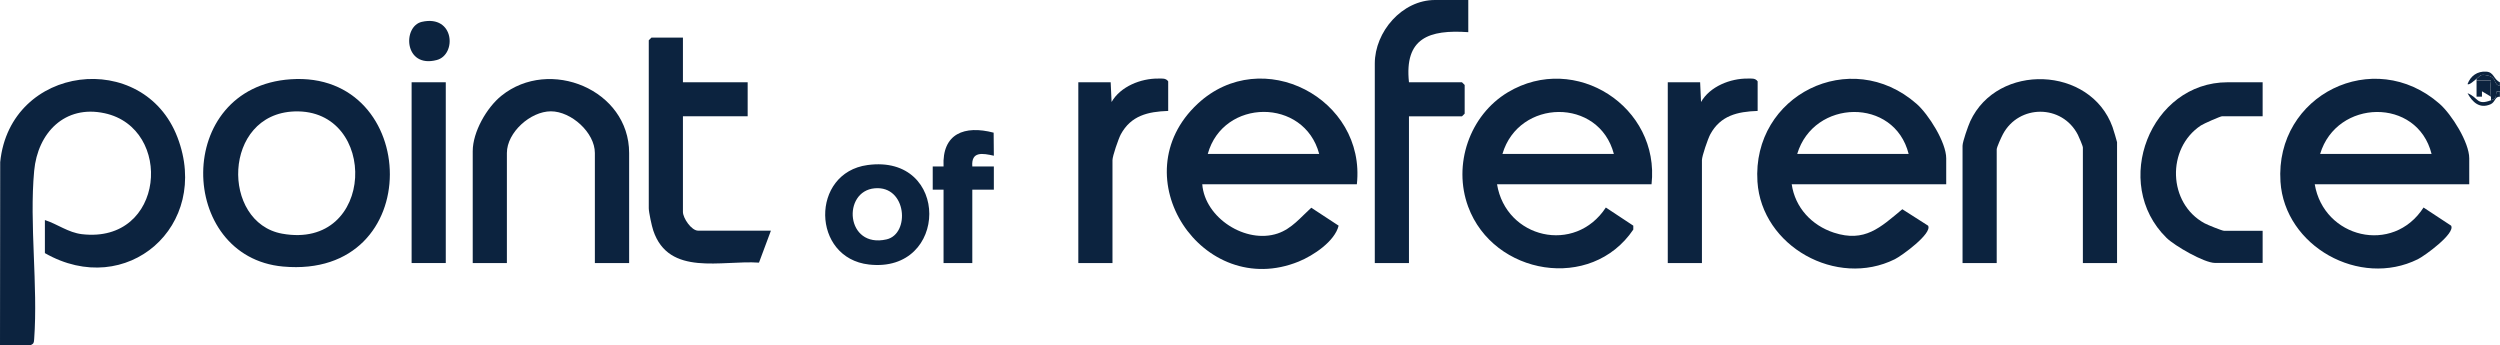
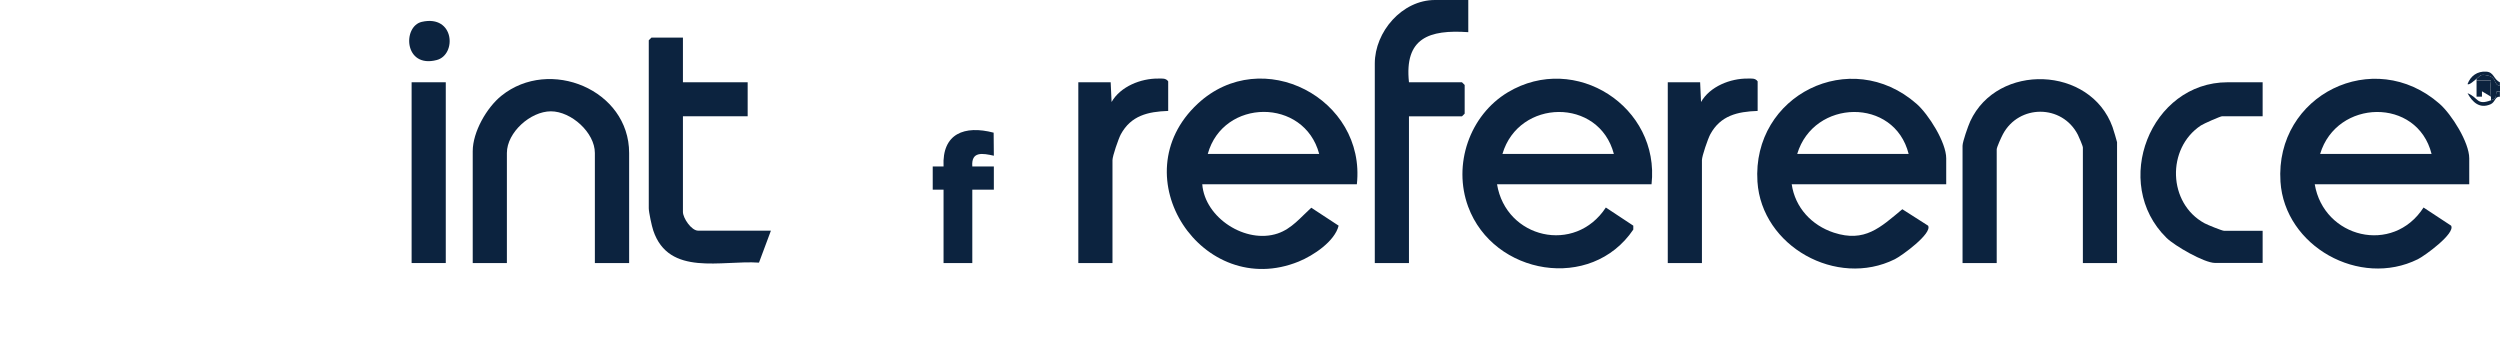
<svg xmlns="http://www.w3.org/2000/svg" width="362" height="50" viewBox="0 0 362 50" fill="none">
-   <path d="M0 50L0.029 23.477C1.451 9.315 20.776 7.037 25.694 19.878C30.613 32.719 18.31 43.413 6.5 36.651V31.863C8.342 32.458 9.88 33.677 11.868 33.909C23.91 35.316 25.172 18.558 15.147 16.396C9.372 15.148 5.455 19.24 4.947 24.739C4.236 32.487 5.513 41.28 4.947 49.115C4.904 49.637 4.904 49.753 4.411 50H0Z" fill="#0C233F" />
  <path d="M358.605 11.405C359.214 10.969 359.069 10.679 360.245 10.94C361.565 11.23 361.013 12.261 362 12.435V13.218L361.521 13.247C361.304 14.263 361.521 14.205 360.694 14.51C360.68 14.335 360.723 14.161 360.694 13.987C360.549 13.088 360.593 12.551 360.694 11.651H358.605V11.39V11.405Z" fill="#0C233F" />
  <path d="M361.986 13.218V14.002C361.231 13.958 361.347 14.785 360.622 15.104C359.055 15.786 357.996 14.8 357.299 13.494C358.91 14.132 358.576 15.308 360.68 14.524C361.492 14.219 361.275 14.263 361.507 13.262L361.986 13.233V13.218Z" fill="#0C233F" />
  <path d="M358.605 11.405C358.344 11.593 357.531 12.391 357.299 12.174C357.735 10.998 358.707 10.287 360.012 10.374C361.144 10.447 361.057 11.492 361.986 11.912V12.435C361.013 12.246 361.565 11.23 360.23 10.94C359.069 10.679 359.214 10.969 358.591 11.405H358.605Z" fill="#0C233F" />
  <path d="M196.473 26.683H174.087C174.464 31.573 180.412 35.36 185.012 33.807C187.057 33.111 188.334 31.471 189.872 30.078L193.833 32.676C193.281 34.939 190.191 36.999 188.058 37.87C174.145 43.543 162.132 25.522 173.434 15.017C182.734 6.37 197.823 14.277 196.473 26.683ZM191.018 22.287C188.856 14.132 177.119 14.219 174.885 22.287H191.018Z" fill="#0C233F" />
  <path d="M239.157 26.683H216.771C218.062 34.518 228.058 36.869 232.527 30.049L236.502 32.676V33.241C230.408 42.266 216.263 39.858 212.592 29.933C210.343 23.854 212.781 16.701 218.337 13.363C228.116 7.516 240.39 15.482 239.143 26.683H239.157ZM233.687 22.287C231.54 14.103 219.919 14.277 217.554 22.287H233.687Z" fill="#0C233F" />
  <path d="M357.56 26.683H335.174C336.48 34.446 346.491 36.927 350.93 30.049L354.92 32.676C355.573 33.793 351.104 37.043 350.103 37.536C341.674 41.715 330.821 35.664 330.212 26.306C329.4 13.77 343.705 6.66 353.251 15.032C354.992 16.555 357.546 20.618 357.546 22.925V26.683H357.56ZM352.091 22.287C350.031 14.06 338.351 14.321 335.957 22.287H352.091Z" fill="#0C233F" />
  <path d="M281.826 26.683H259.44C259.933 30.064 262.327 32.632 265.548 33.691C270.017 35.142 272.265 32.951 275.457 30.296L279.186 32.676C279.839 33.793 275.37 37.043 274.369 37.536C265.94 41.715 255.087 35.664 254.478 26.306C253.665 13.784 267.971 6.66 277.517 15.032C279.258 16.555 281.812 20.618 281.812 22.925V26.683H281.826ZM276.371 22.287C274.311 14.06 262.632 14.321 260.238 22.287H276.371Z" fill="#0C233F" />
-   <path d="M42.103 11.477C60.935 10.2 61.907 40.482 40.986 38.596C25.68 37.217 25.085 12.623 42.103 11.477ZM42.64 16.135C32.209 16.497 31.977 32.226 40.856 33.836C54.421 36.288 54.871 15.714 42.64 16.135Z" fill="#0C233F" />
  <path d="M306.549 38.088H301.601V21.373C301.601 21.126 301.036 19.849 300.876 19.515C298.598 15.075 292.345 15.09 290.024 19.428C289.806 19.835 289.124 21.315 289.124 21.634V38.088H284.177V21.111C284.177 20.517 284.989 18.224 285.294 17.557C289.24 9.054 302.704 9.547 305.896 18.398C305.997 18.688 306.549 20.488 306.549 20.589V38.088Z" fill="#0C233F" />
  <path d="M86.137 38.088V22.156C86.137 19.196 82.713 16.12 79.767 16.12C76.822 16.12 73.398 19.167 73.398 22.156V38.088H68.451V21.895C68.451 19.109 70.468 15.583 72.615 13.857C79.579 8.256 91.099 12.986 91.099 22.156V38.088H86.137Z" fill="#0C233F" />
  <path d="M212.607 0V4.658C206.919 4.266 203.336 5.499 204.018 11.912H211.693L212.084 12.304V16.454L211.693 16.846H204.018V38.088H199.07V9.199C199.07 4.614 203.002 0 207.79 0H212.607Z" fill="#0C233F" />
  <path d="M98.889 5.441V11.912H108.262V16.831H98.889V30.688C98.889 31.573 100.108 33.401 101.095 33.401H111.628L109.901 38.03C104.504 37.652 96.844 40.075 94.595 33.386C94.377 32.748 93.942 30.731 93.942 30.151V5.833L94.334 5.441H98.889Z" fill="#0C233F" />
  <path d="M327.63 11.912V16.831H321.768C321.521 16.831 319.055 17.919 318.692 18.166C313.687 21.474 313.905 29.44 319.215 32.327C319.606 32.545 321.754 33.416 322.029 33.416H327.63V38.073H320.738C319.171 38.073 314.906 35.606 313.716 34.446C305.649 26.538 311.38 11.912 322.566 11.912H327.644H327.63Z" fill="#0C233F" />
  <path d="M169.154 16.062C166.223 16.164 163.771 16.73 162.291 19.457C161.958 20.081 161.087 22.591 161.087 23.186V38.088H156.14V11.912H160.826L160.957 14.771C162.233 12.522 165.208 11.347 167.718 11.376C168.254 11.376 168.82 11.289 169.154 11.782V16.062Z" fill="#0C233F" />
  <path d="M254.507 16.062C251.576 16.164 249.124 16.73 247.645 19.457C247.311 20.081 246.44 22.591 246.44 23.186V38.088H241.493V11.912H246.179L246.31 14.771C247.586 12.522 250.561 11.347 253.071 11.376C253.607 11.376 254.173 11.289 254.507 11.782V16.062Z" fill="#0C233F" />
-   <path d="M125.629 23.897C137.613 22.272 137.395 39.597 125.846 38.305C117.475 37.377 117.33 25.015 125.629 23.897ZM126.673 27.264C121.914 27.67 122.437 36.013 128.371 34.663C131.809 33.88 131.316 26.857 126.673 27.264Z" fill="#0C233F" />
  <path d="M64.548 11.912H59.601V38.088H64.548V11.912Z" fill="#0C233F" />
  <path d="M136.626 27.467H135.059V24.1H136.626C136.394 19.327 139.673 18.108 143.88 19.211L143.909 22.548C142.27 22.185 140.616 21.88 140.79 24.1H143.909V27.467H140.79V38.088H136.626V27.467Z" fill="#0C233F" />
  <path d="M61.081 3.163C65.825 2.089 66.159 7.922 63.242 8.691C58.498 9.939 58.251 3.816 61.081 3.163Z" fill="#0C233F" />
  <path d="M358.605 11.666H360.694C360.593 12.565 360.549 13.102 360.694 14.002L359.388 13.218V14.002H358.605V11.666Z" fill="#0C233F" />
</svg>